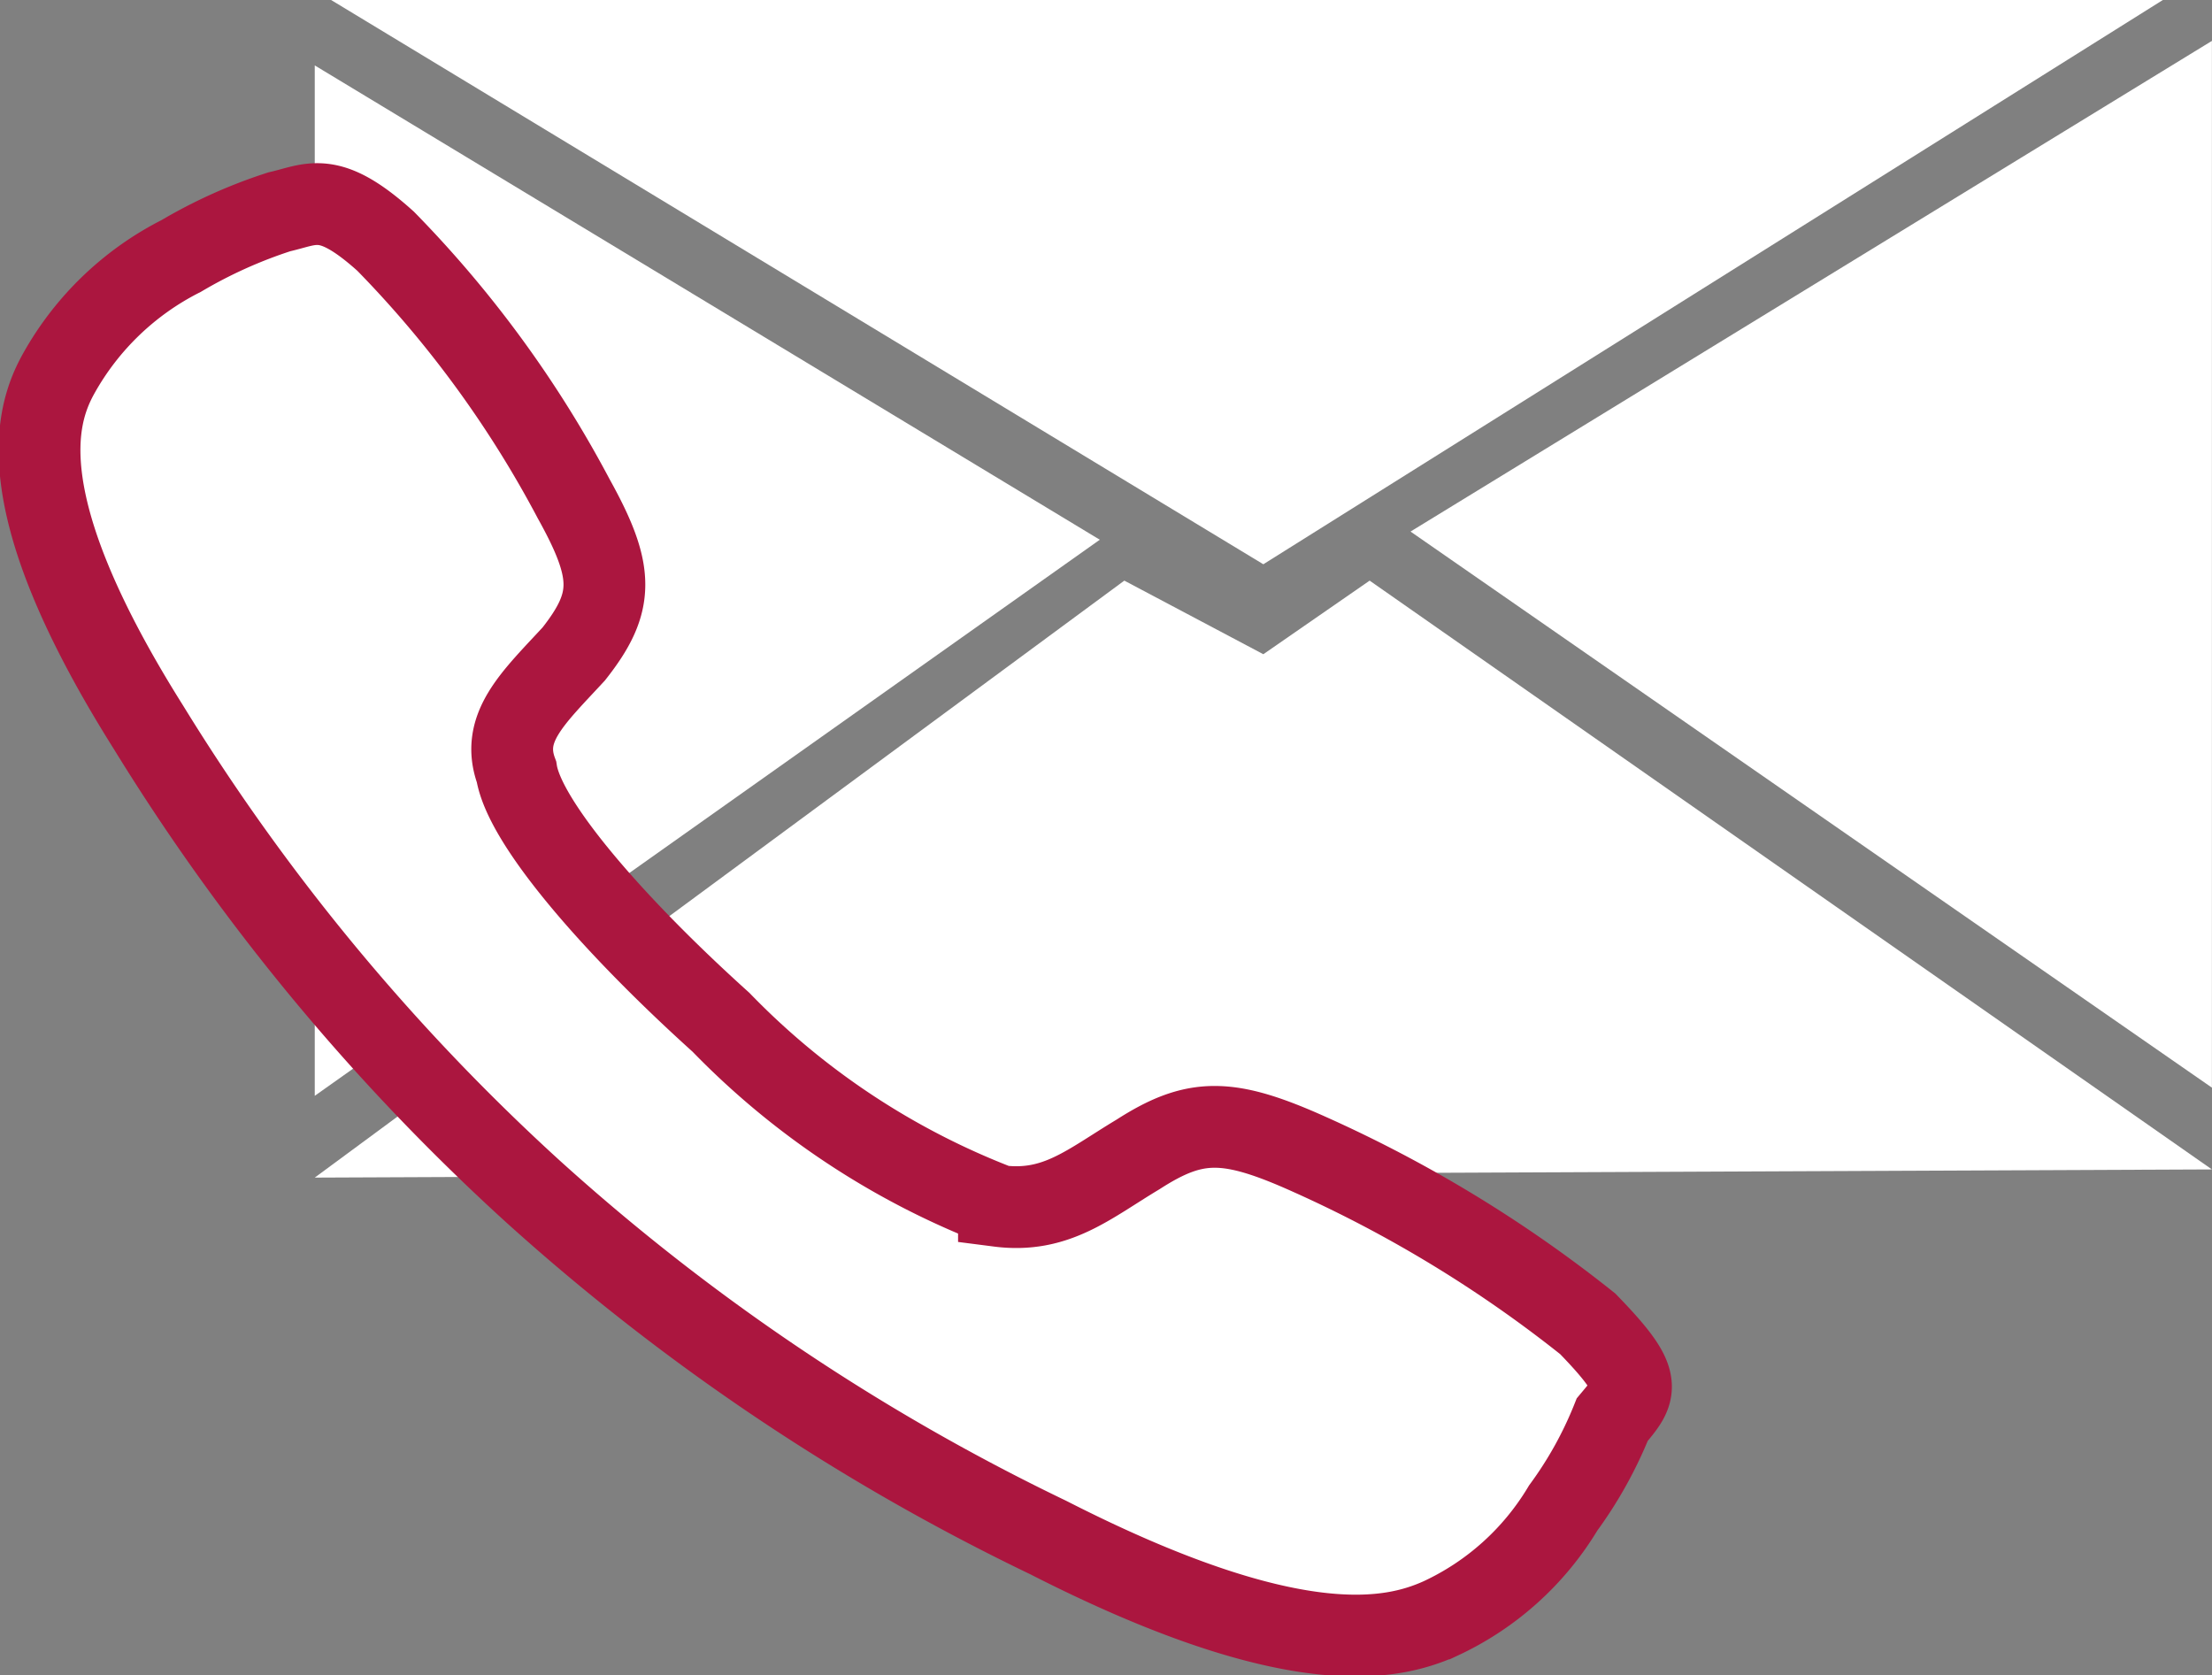
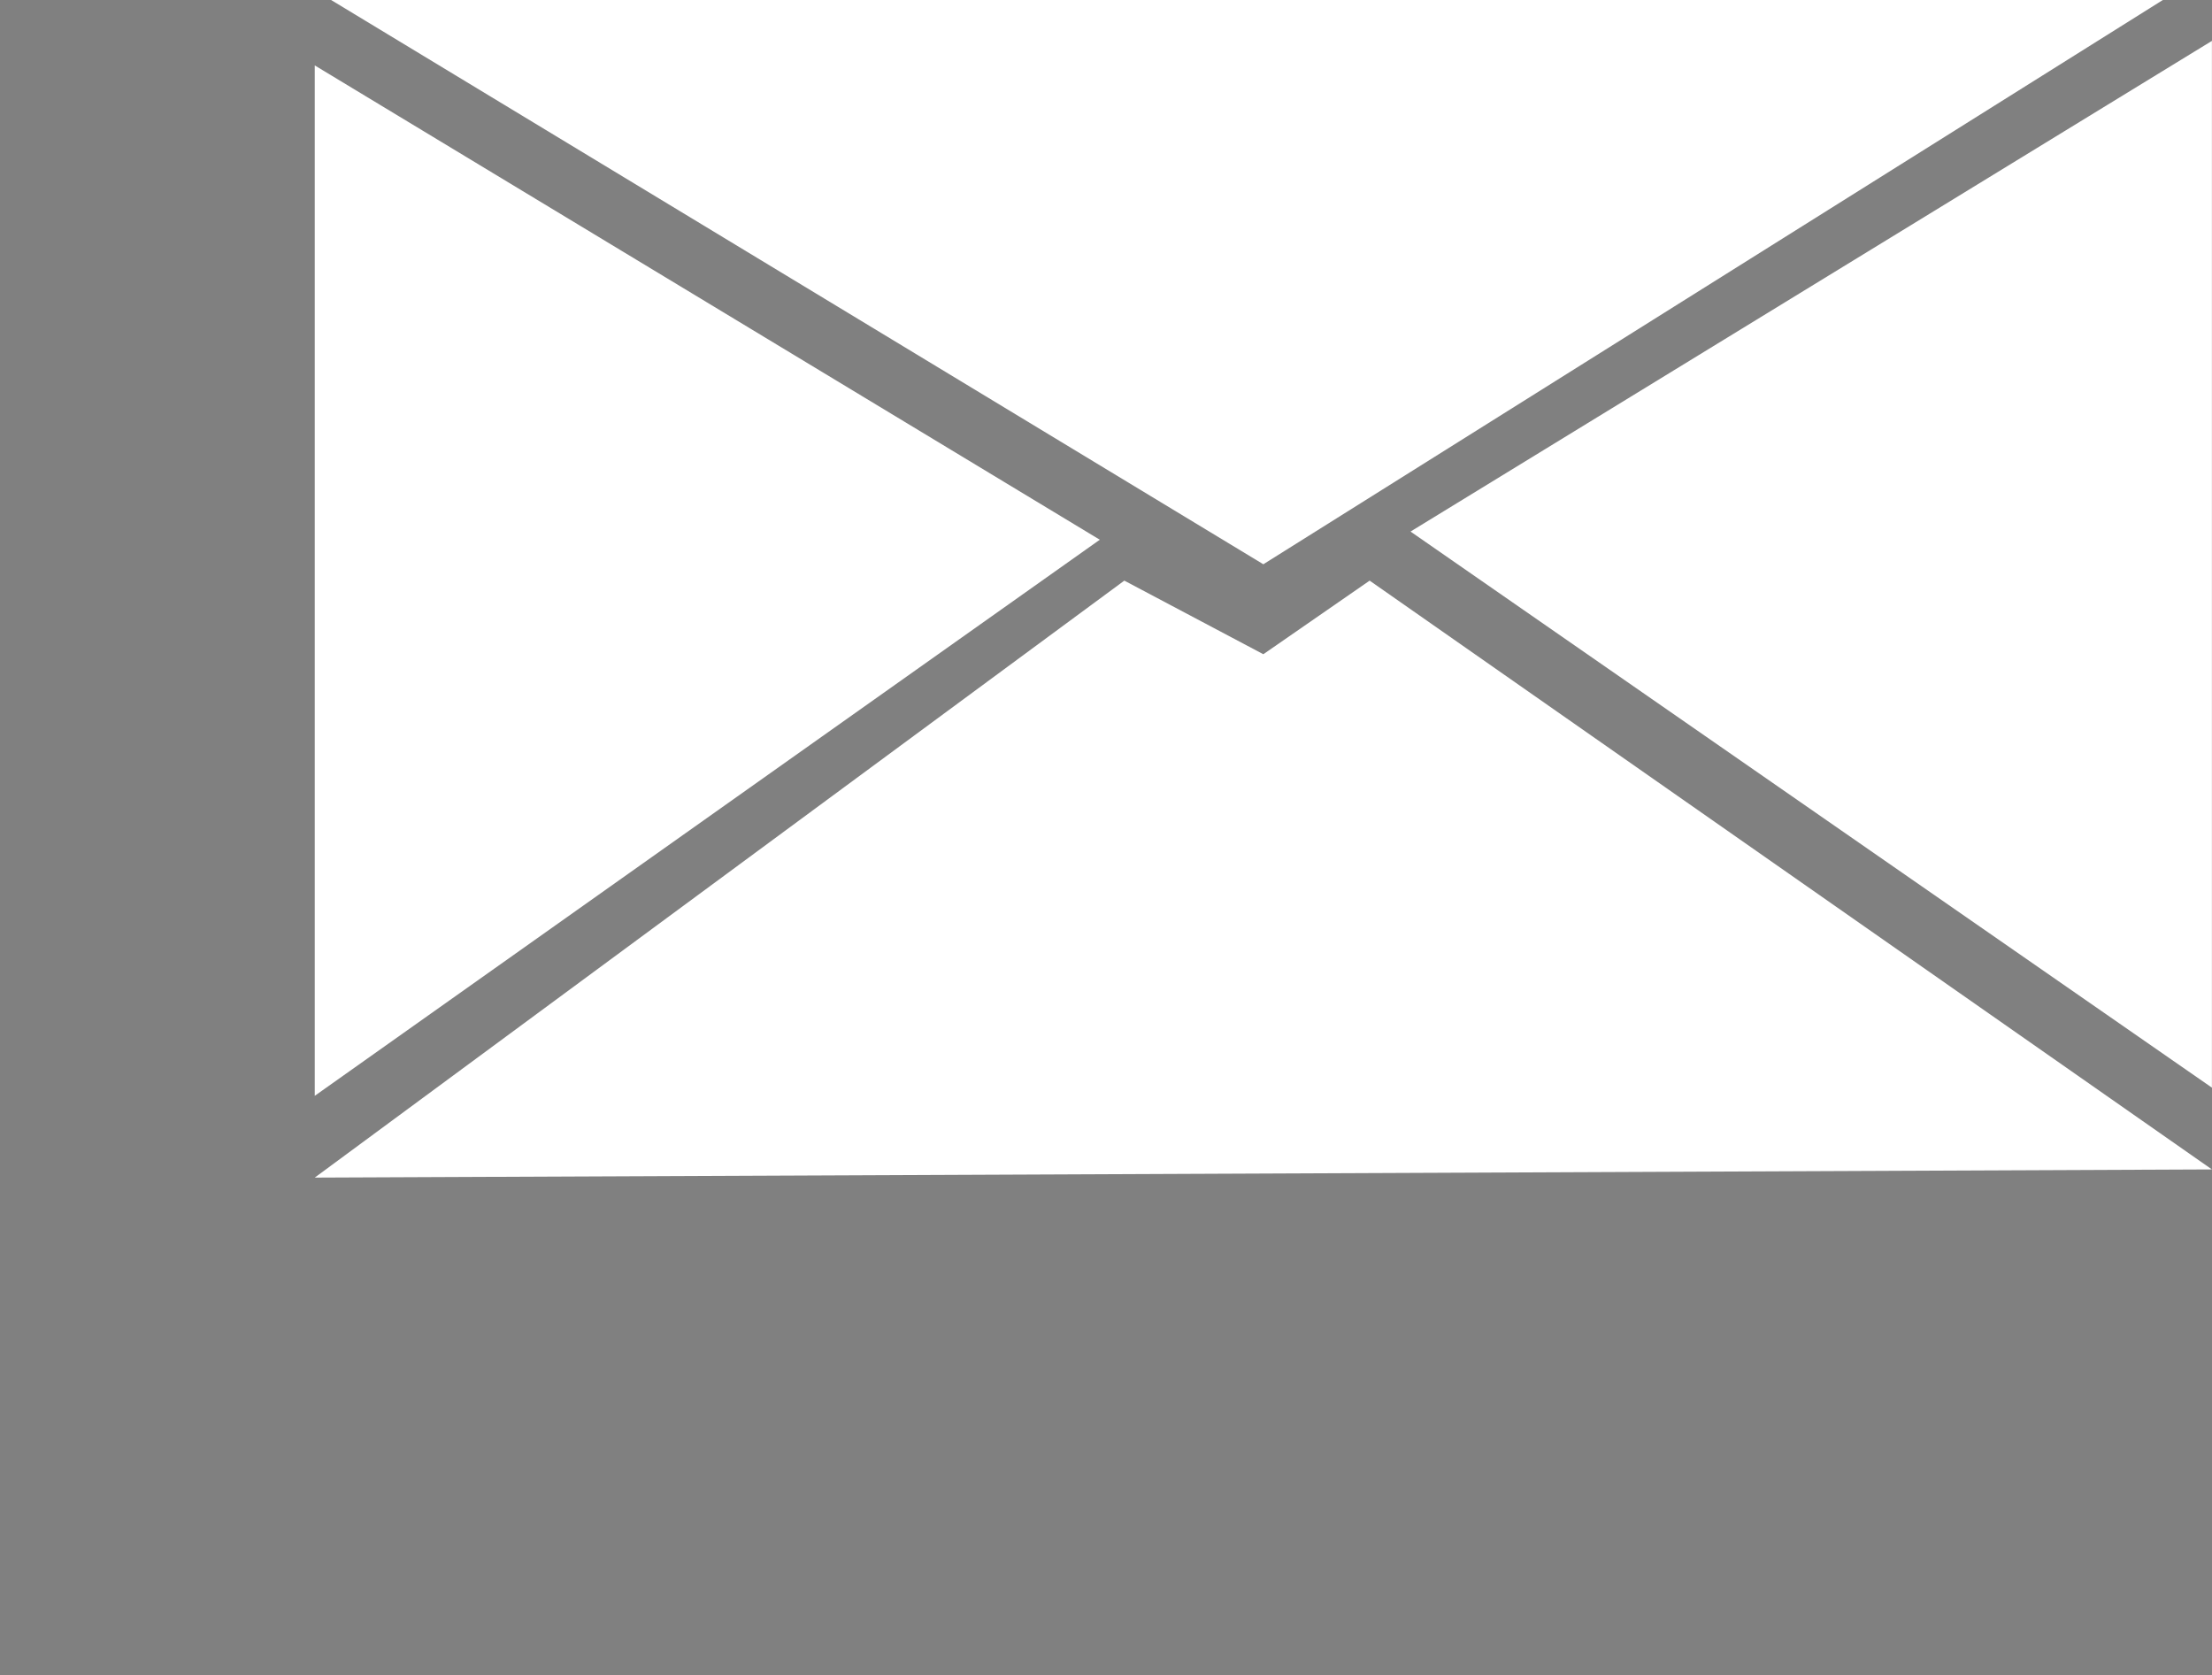
<svg xmlns="http://www.w3.org/2000/svg" viewBox="0 0 27.05 20.485">
  <rect x="0" y="0" width="27.05" height="20.485" fill="#808080" stroke="none" />
  <g fill="#fff">
    <path d="M16.749 7.1l10.3 7.2-23.2.1 9.9-7.3 1.7.9zm10.3 6.2l-9.8-6.8 9.8-6v12.8zm-.6-13.3l-11 6.9L4.049 0zm-22.6.8l9.6 5.8-9.6 6.8V.8z" />
-     <path d="M19.416 16.188a15.844 15.844 0 00-3.4-2.071c-1-.45-1.4-.45-2.1 0-.6.36-1 .72-1.7.63a9.448 9.448 0 01-3.4-2.247c-1.3-1.171-2.4-2.432-2.5-3.062-.2-.54.2-.9.7-1.441.5-.634.5-.997 0-1.897a13.548 13.548 0 00-2.3-3.15c-.7-.63-.9-.45-1.3-.36a5.949 5.949 0 00-1.2.54 3.544 3.544 0 00-1.5 1.441c-.3.54-.6 1.621 1.1 4.323a26.279 26.279 0 004.7 5.674h0a26.533 26.533 0 006.3 4.232c3 1.531 4.2 1.261 4.8.991a3.435 3.435 0 001.5-1.351 4.9 4.9 0 00.6-1.081c.3-.359.4-.45-.3-1.171z" stroke="#ab163f" stroke-miterlimit="10" />
  </g>
</svg>